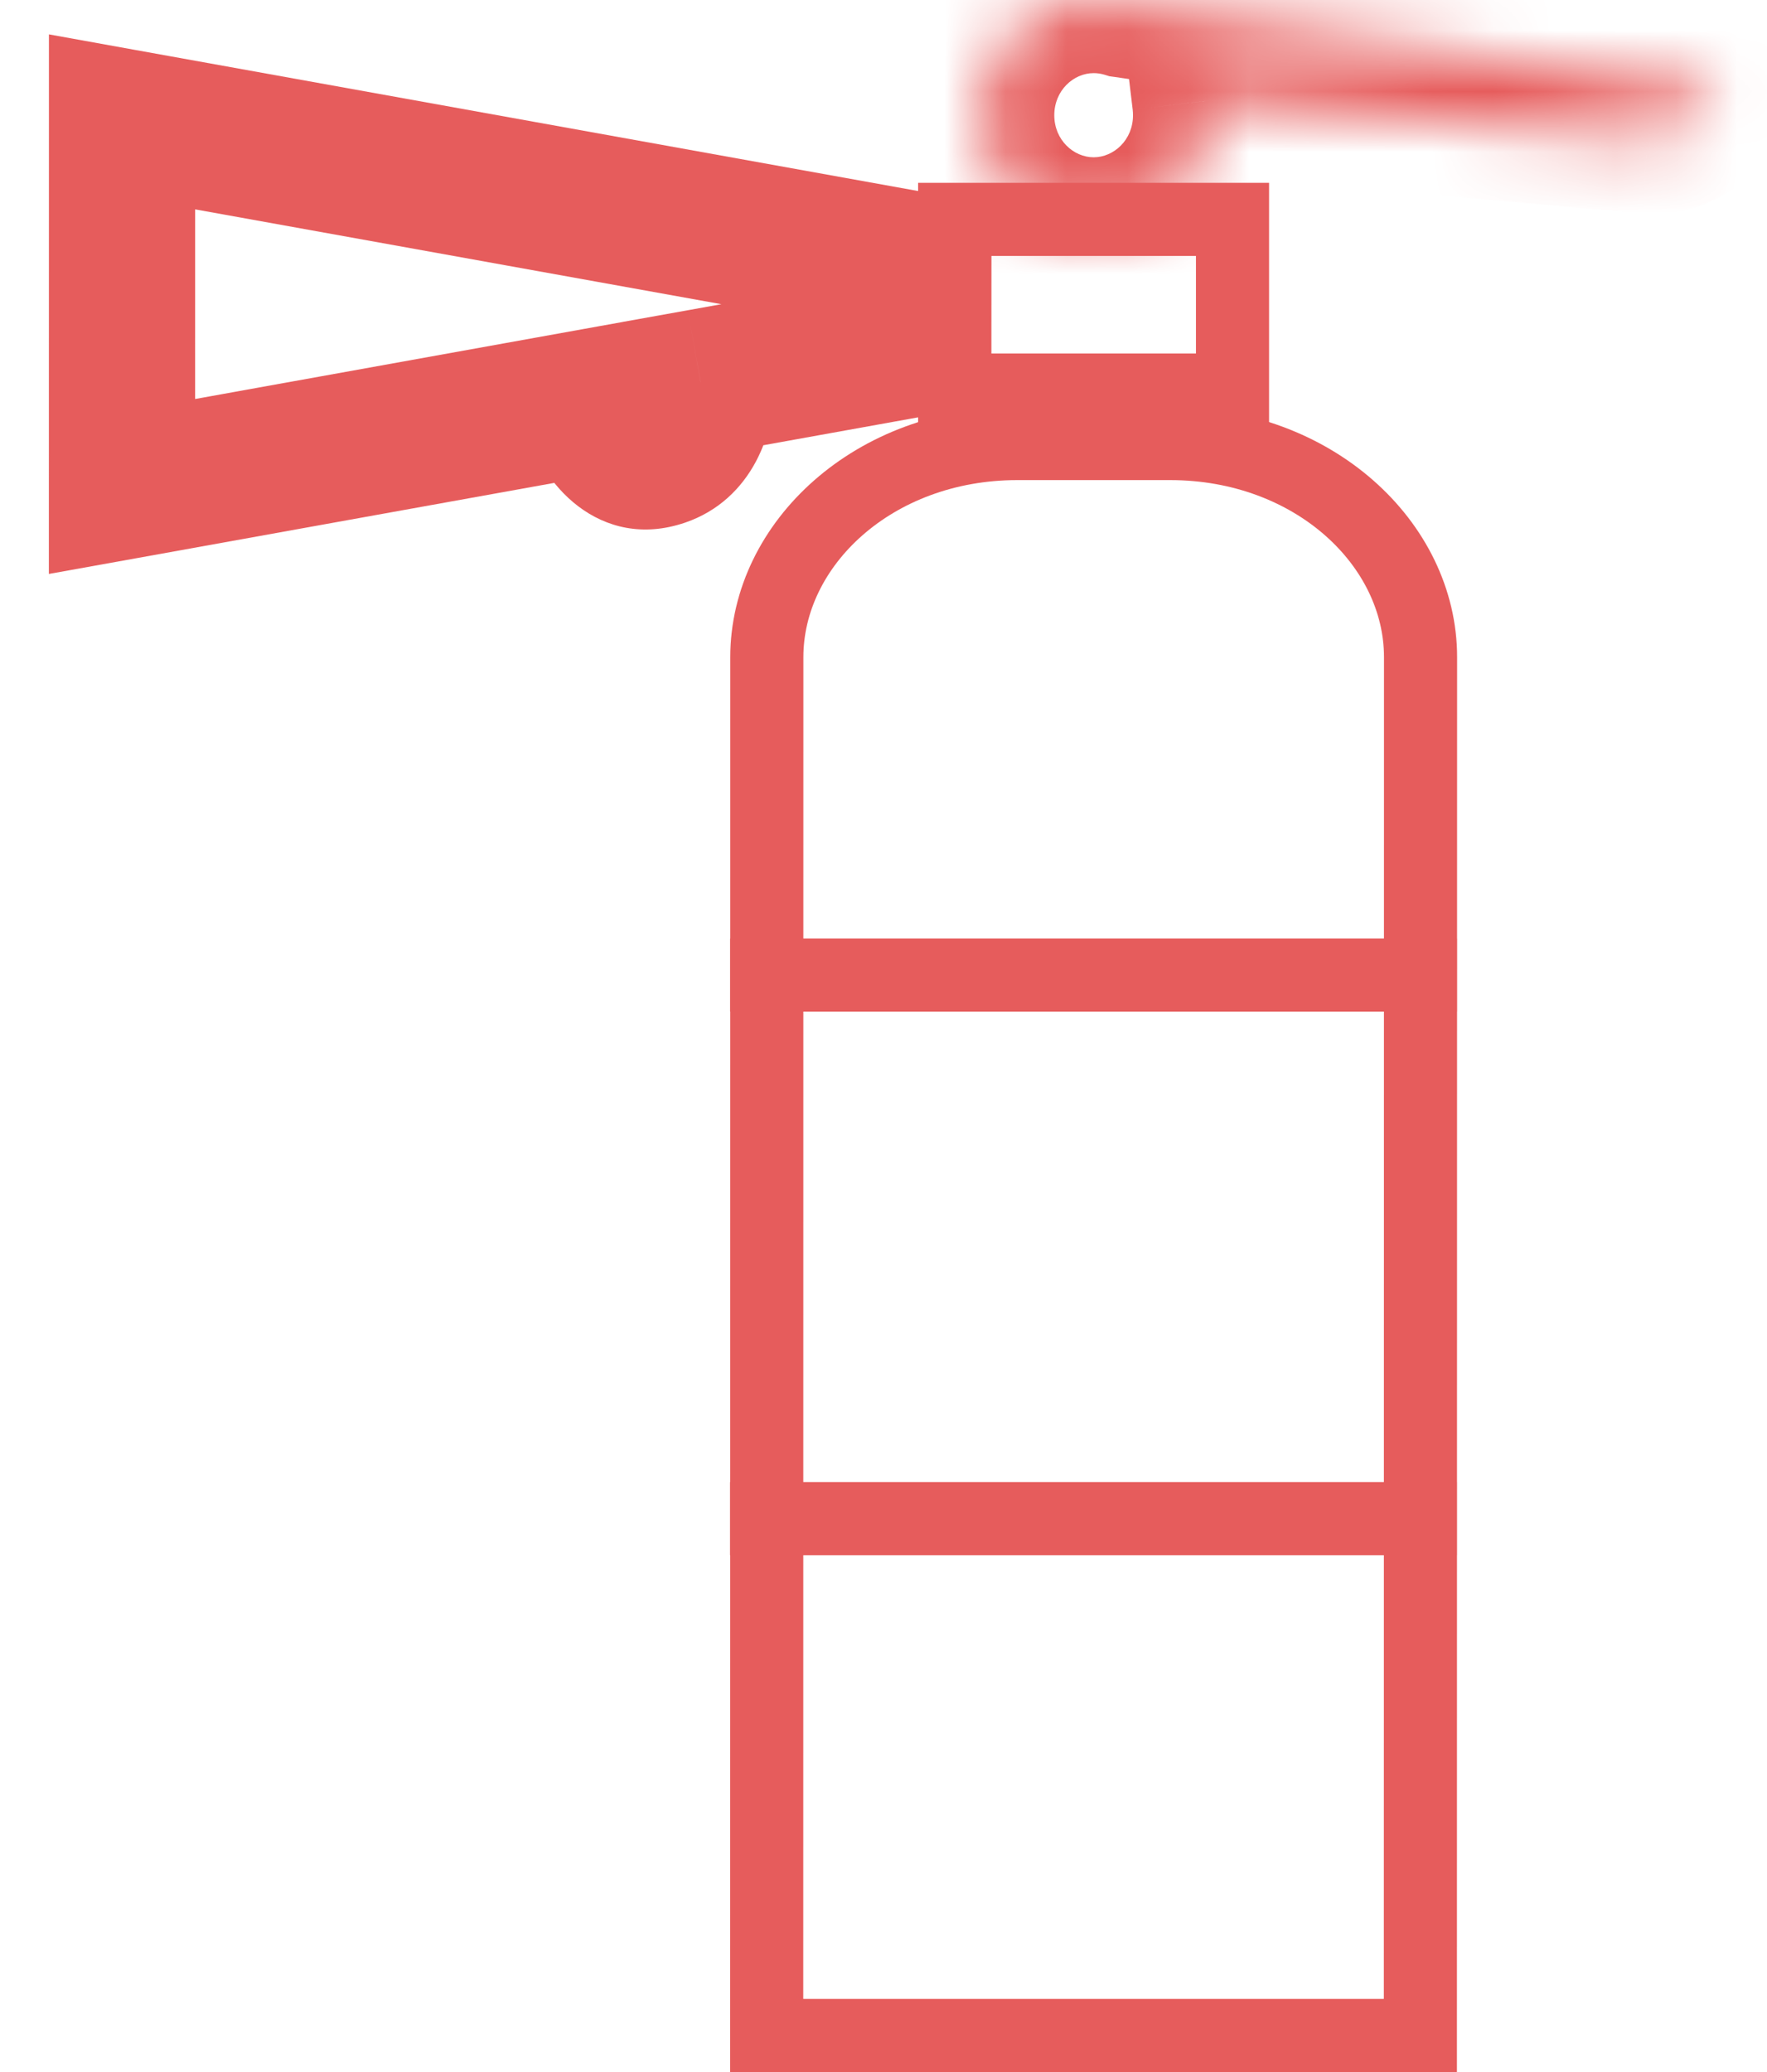
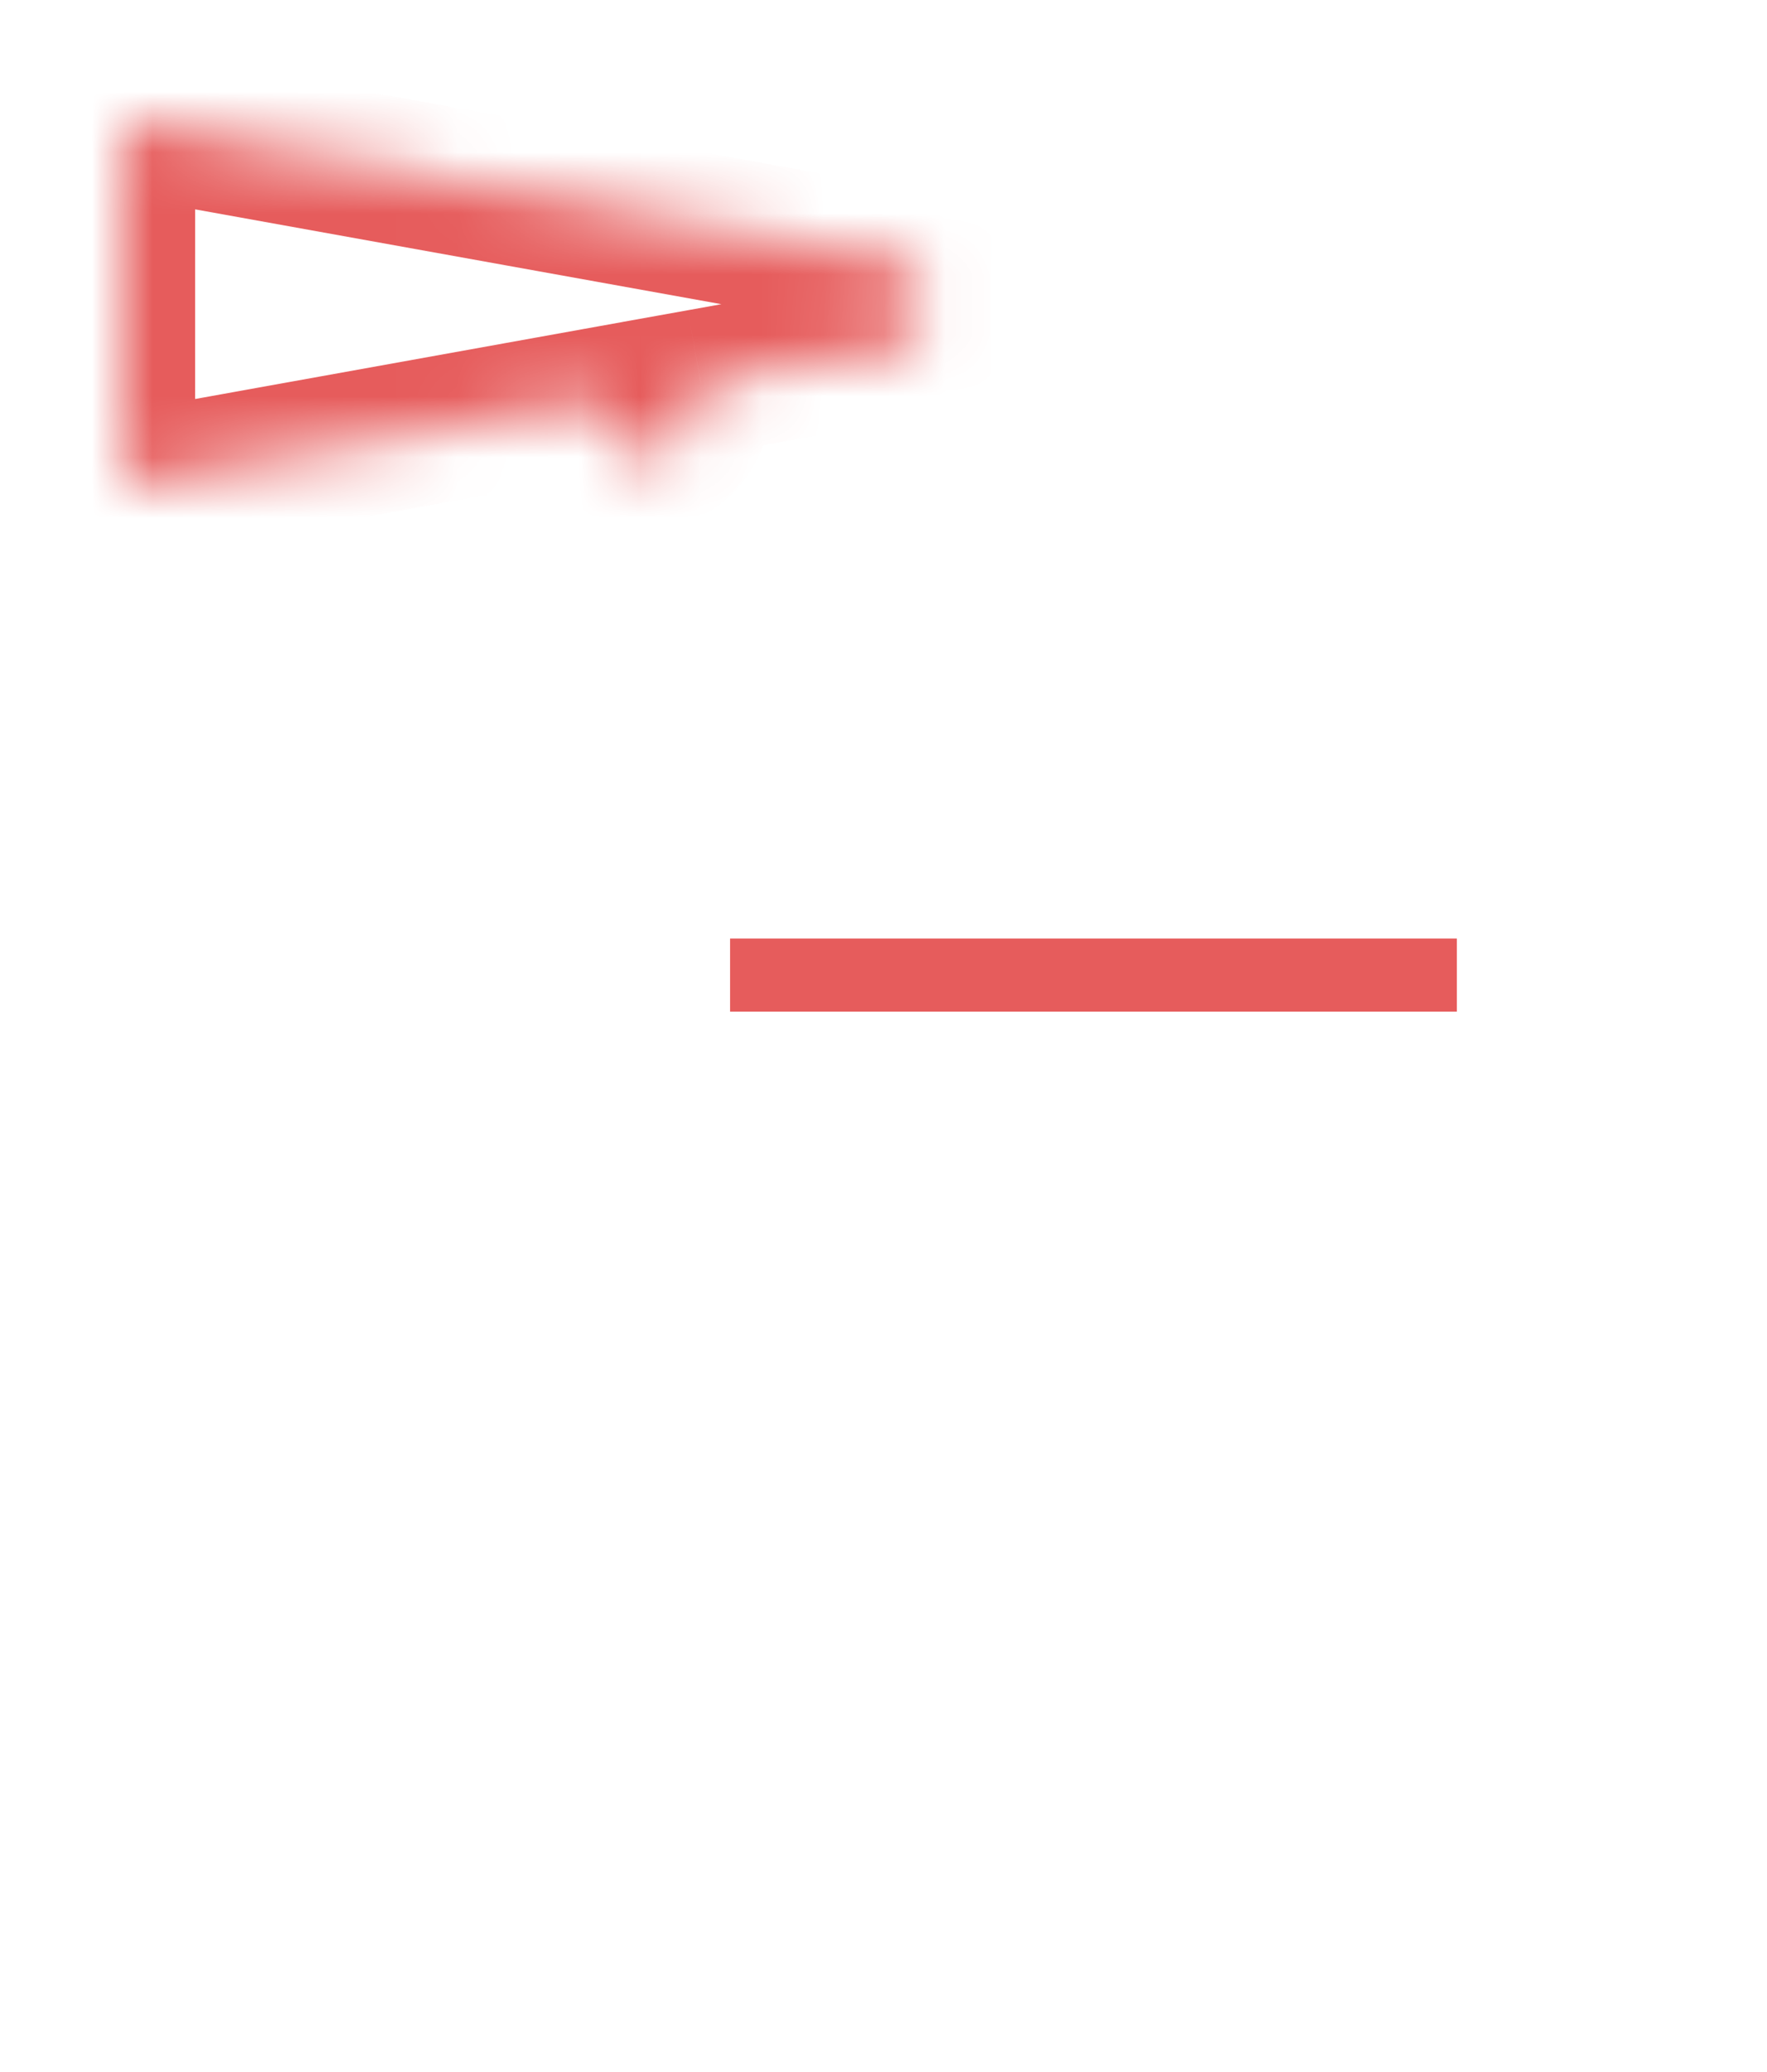
<svg xmlns="http://www.w3.org/2000/svg" width="29" height="34" viewBox="0 0 29 34" fill="none">
  <mask id="path-1-inside-1_405_241" fill="white">
    <path fill-rule="evenodd" clip-rule="evenodd" d="M19.781 1.657L27.045 2.307C27.569 2.351 28.052 2.013 28.186 1.501L28.186 1.493L18.468 0.076C18.303 0.027 18.129 1.65619e-05 17.949 1.63485e-05C17.949 1.63478e-05 17.948 1.65755e-05 17.948 1.70313e-05L17.948 -1.47313e-06L17.948 1.71452e-05C16.93 0.001 16.103 0.848 16.103 1.891C16.103 2.934 16.931 3.781 17.949 3.781C18.966 3.781 19.795 2.934 19.795 1.891C19.795 1.812 19.79 1.734 19.781 1.657Z" />
  </mask>
-   <path d="M27.045 2.307L26.938 3.502L26.944 3.502L27.045 2.307ZM19.781 1.657L19.888 0.462L18.413 0.33L18.59 1.801L19.781 1.657ZM28.186 1.501L29.347 1.803L29.386 1.655L29.386 1.501L28.186 1.501ZM28.186 1.493L29.386 1.493L29.386 0.456L28.359 0.306L28.186 1.493ZM18.468 0.076L18.123 1.225L18.207 1.251L18.295 1.263L18.468 0.076ZM17.949 1.63485e-05L17.949 -1.2L17.949 -1.2L17.949 1.63485e-05ZM17.948 1.70313e-05L17.774 1.187L17.861 1.2L17.948 1.2L17.948 1.70313e-05ZM17.948 -1.47313e-06L18.121 -1.187L16.748 -1.388L16.747 -5.14686e-07L17.948 -1.47313e-06ZM17.948 1.71452e-05L17.948 1.2L19.147 1.199L19.148 1.61868e-05L17.948 1.71452e-05ZM16.103 1.891L14.903 1.891L16.103 1.891ZM17.949 3.781L17.949 4.981L17.949 4.981L17.949 3.781ZM19.795 1.891L18.595 1.891L18.595 1.891L19.795 1.891ZM27.152 1.111L19.888 0.462L19.674 2.852L26.938 3.502L27.152 1.111ZM27.024 1.198C27.039 1.142 27.091 1.106 27.147 1.111L26.944 3.502C28.047 3.596 29.065 2.884 29.347 1.803L27.024 1.198ZM26.986 1.493L26.986 1.501L29.386 1.501L29.386 1.493L26.986 1.493ZM18.295 1.263L28.012 2.681L28.359 0.306L18.641 -1.112L18.295 1.263ZM17.949 1.2C18.011 1.2 18.069 1.209 18.123 1.225L18.813 -1.073C18.538 -1.156 18.248 -1.2 17.949 -1.2L17.949 1.2ZM17.948 1.2C17.949 1.2 17.949 1.2 17.949 1.2L17.949 -1.2C17.948 -1.2 17.948 -1.2 17.947 -1.2L17.948 1.2ZM17.774 1.187L17.774 1.187L18.121 -1.187L18.121 -1.187L17.774 1.187ZM19.148 1.61868e-05L19.148 -2.43157e-06L16.747 -5.14686e-07L16.747 1.81037e-05L19.148 1.61868e-05ZM17.303 1.891C17.303 1.483 17.62 1.2 17.948 1.2L17.947 -1.2C16.241 -1.198 14.903 0.212 14.903 1.891L17.303 1.891ZM17.949 2.581C17.62 2.581 17.303 2.298 17.303 1.891L14.903 1.891C14.903 3.571 16.242 4.981 17.949 4.981L17.949 2.581ZM18.595 1.891C18.595 2.298 18.278 2.581 17.949 2.581L17.949 4.981C19.655 4.981 20.995 3.571 20.995 1.891L18.595 1.891ZM18.59 1.801C18.593 1.83 18.595 1.86 18.595 1.891L20.995 1.891C20.995 1.764 20.987 1.638 20.973 1.514L18.59 1.801Z" fill="#E65C5C" mask="url(#path-1-inside-1_405_241)" />
-   <path d="M15.668 3.6L20.228 3.6L20.228 6.401L15.668 6.401L15.668 3.6Z" stroke="#E65C5C" stroke-width="1.2" />
-   <path d="M23.314 10.784L23.311 33.4L12.583 33.4L12.585 10.784C12.586 8.923 14.343 7.278 16.695 7.278L19.205 7.278C21.557 7.278 23.314 8.923 23.314 10.784Z" stroke="#E65C5C" stroke-width="1.2" />
  <mask id="path-5-outside-2_405_241" maskUnits="userSpaceOnUse" x="0.002" y="-1.21826e-05" width="17.001" height="10" fill="black">
-     <rect fill="white" x="0.002" y="-1.21826e-05" width="17.001" height="10" />
    <path fill-rule="evenodd" clip-rule="evenodd" d="M11.499 6.272L15.068 5.629L15.069 4.354L2.003 2L2.002 7.983L9.771 6.583C9.775 6.61 9.78 6.638 9.786 6.665C9.914 7.258 10.388 7.601 10.858 7.44C11.279 7.296 11.541 6.8 11.499 6.272Z" />
  </mask>
  <path d="M15.068 5.629L15.281 6.81L16.268 6.632L16.268 5.629L15.068 5.629ZM11.499 6.272L11.287 5.091L10.217 5.283L10.303 6.367L11.499 6.272ZM15.069 4.354L16.269 4.354L16.269 3.351L15.281 3.173L15.069 4.354ZM2.003 2L2.216 0.819L0.803 0.564L0.803 2L2.003 2ZM2.002 7.983L0.802 7.983L0.802 9.418L2.215 9.164L2.002 7.983ZM9.771 6.583L10.957 6.401L10.77 5.184L9.559 5.402L9.771 6.583ZM9.786 6.665L8.613 6.917L8.613 6.917L9.786 6.665ZM10.858 7.44L11.246 8.575L11.246 8.575L10.858 7.44ZM14.856 4.448L11.287 5.091L11.712 7.453L15.281 6.81L14.856 4.448ZM13.869 4.354L13.868 5.629L16.268 5.629L16.269 4.354L13.869 4.354ZM1.79 3.181L14.856 5.535L15.281 3.173L2.216 0.819L1.79 3.181ZM3.202 7.983L3.203 2L0.803 2L0.802 7.983L3.202 7.983ZM9.559 5.402L1.789 6.802L2.215 9.164L9.984 7.764L9.559 5.402ZM8.585 6.765C8.593 6.816 8.602 6.867 8.613 6.917L10.96 6.413C10.959 6.409 10.958 6.405 10.957 6.401L8.585 6.765ZM8.613 6.917C8.832 7.938 9.855 9.052 11.246 8.575L10.469 6.305C10.539 6.281 10.622 6.272 10.708 6.287C10.791 6.301 10.855 6.333 10.897 6.363C10.978 6.421 10.97 6.463 10.96 6.413L8.613 6.917ZM11.246 8.575C12.337 8.202 12.767 7.074 12.695 6.176L10.303 6.367C10.306 6.41 10.295 6.433 10.298 6.427C10.301 6.422 10.345 6.347 10.469 6.305L11.246 8.575Z" fill="#E65C5C" mask="url(#path-5-outside-2_405_241)" />
-   <path d="M11.982 16L23.91 16M23.909 24.919L11.981 24.919" stroke="#E65C5C" stroke-width="1.2" />
+   <path d="M11.982 16L23.91 16M23.909 24.919" stroke="#E65C5C" stroke-width="1.2" />
</svg>